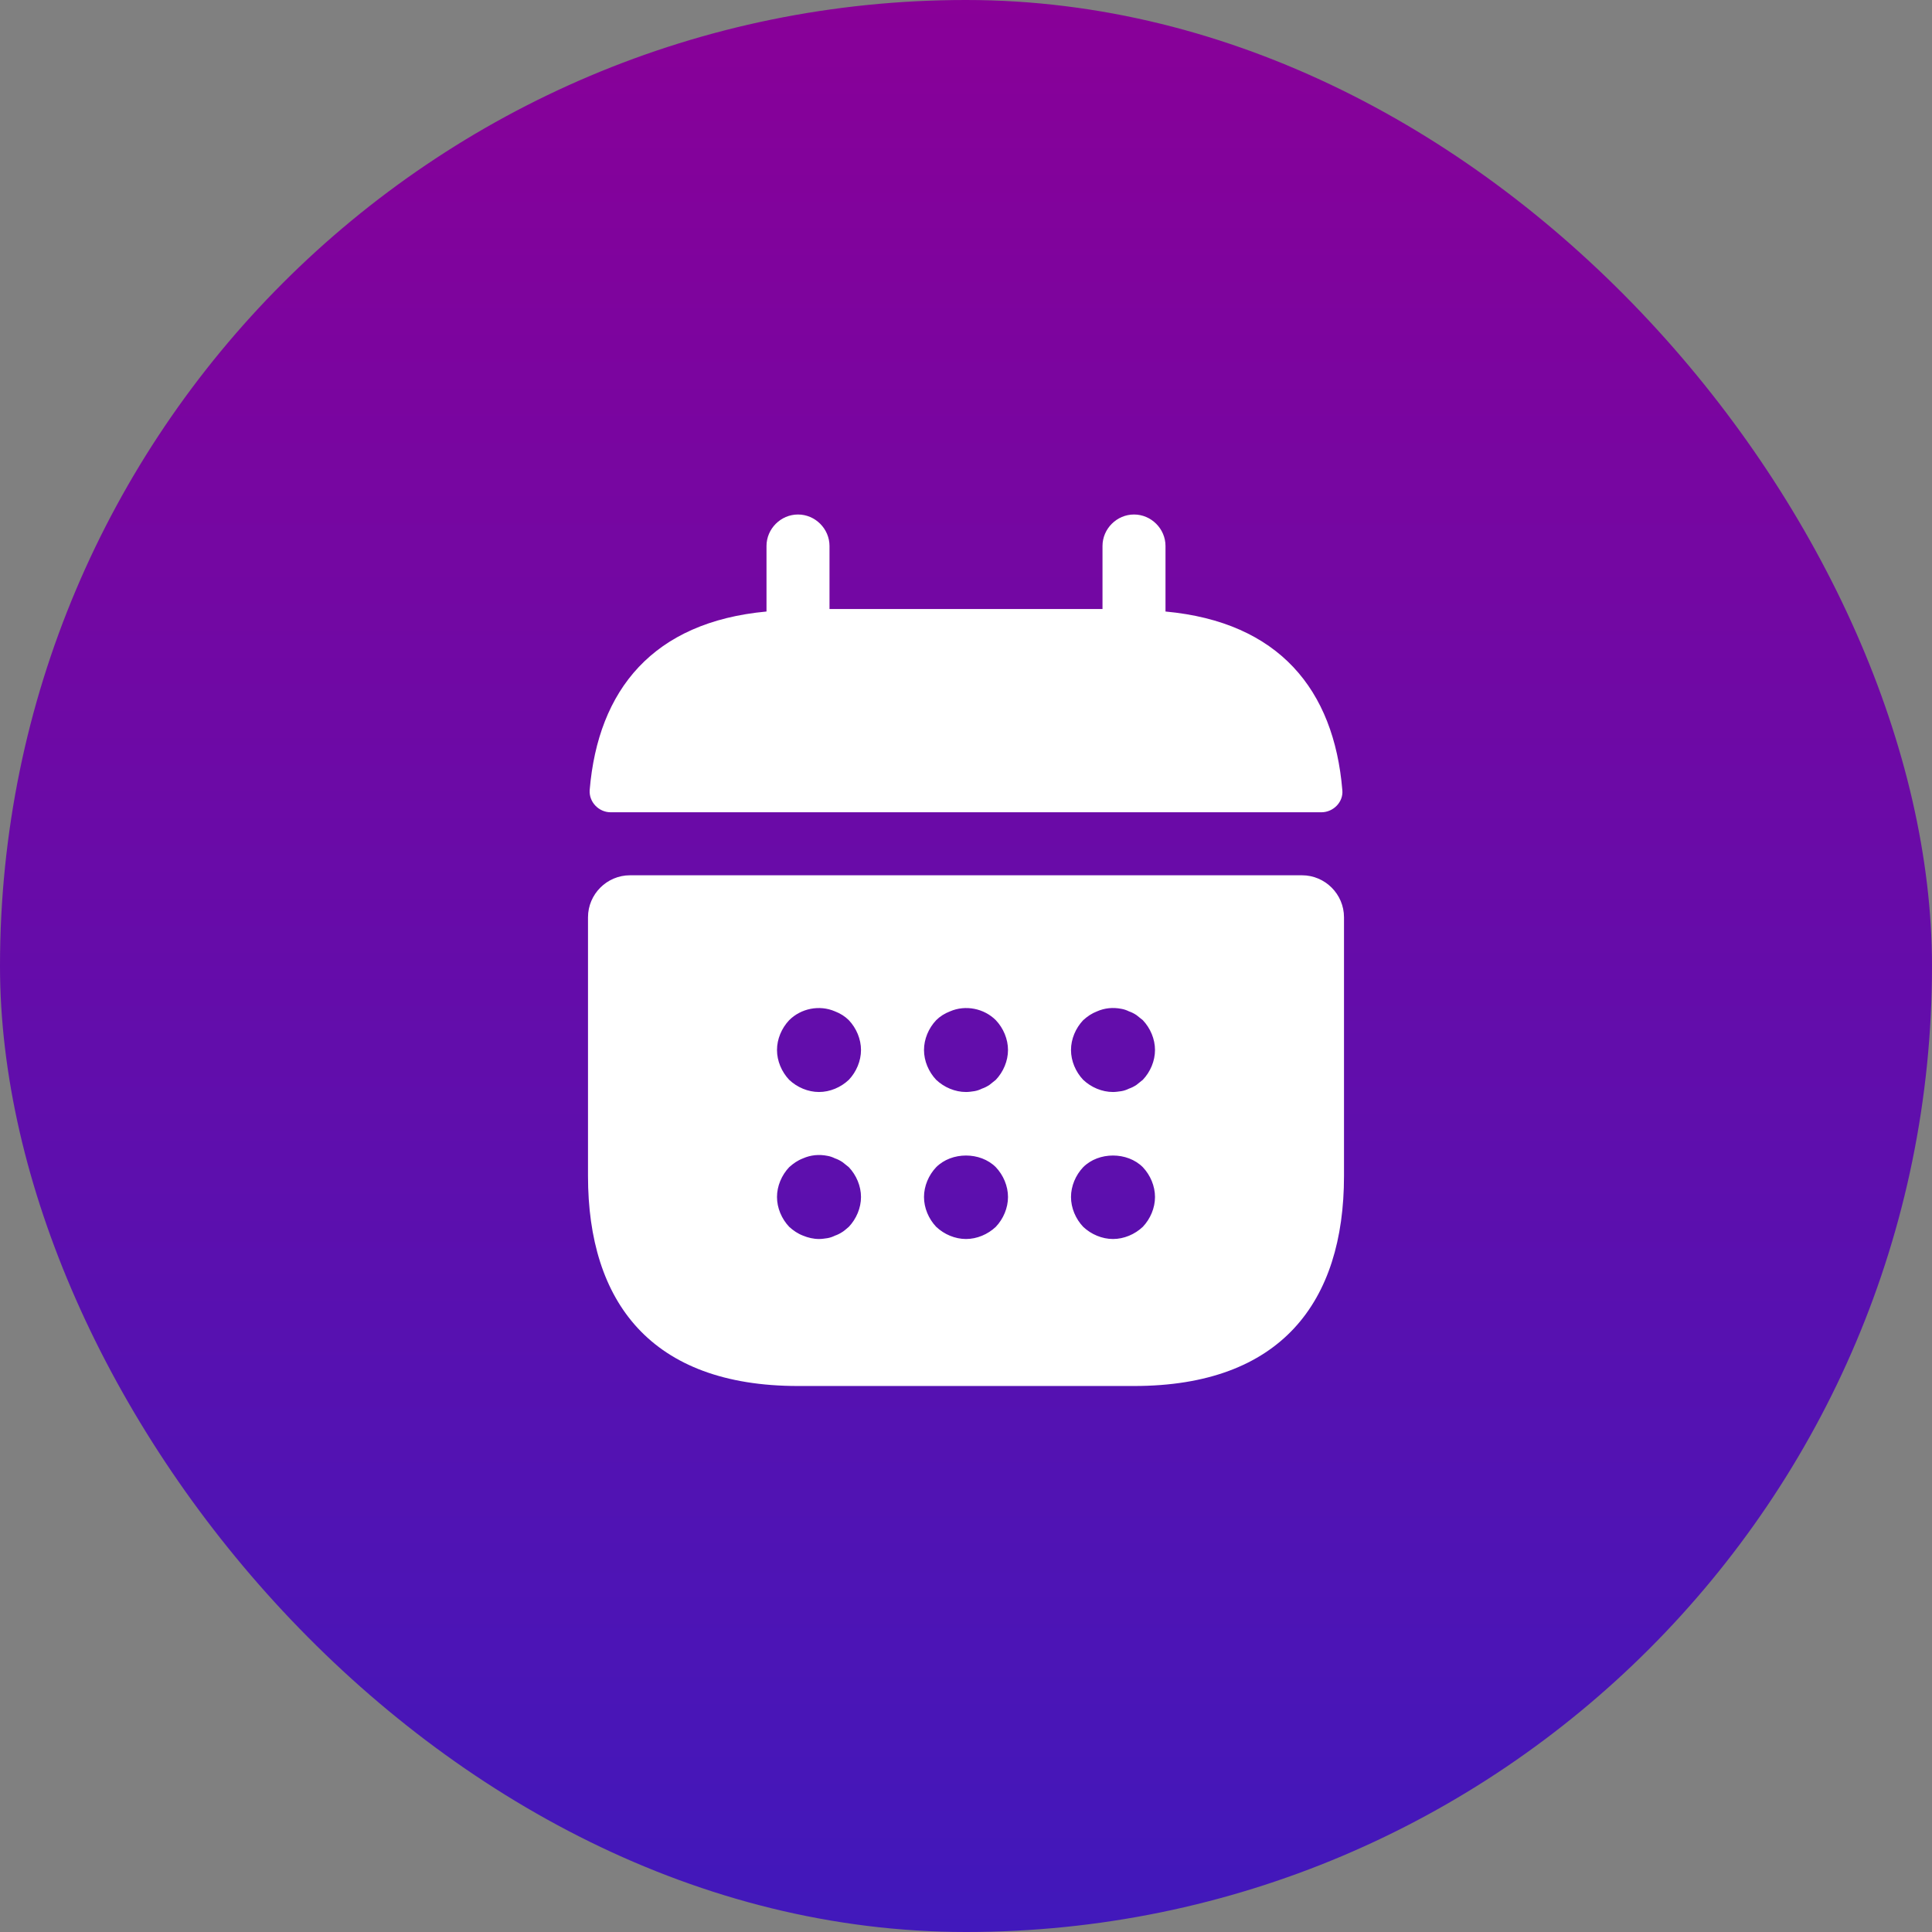
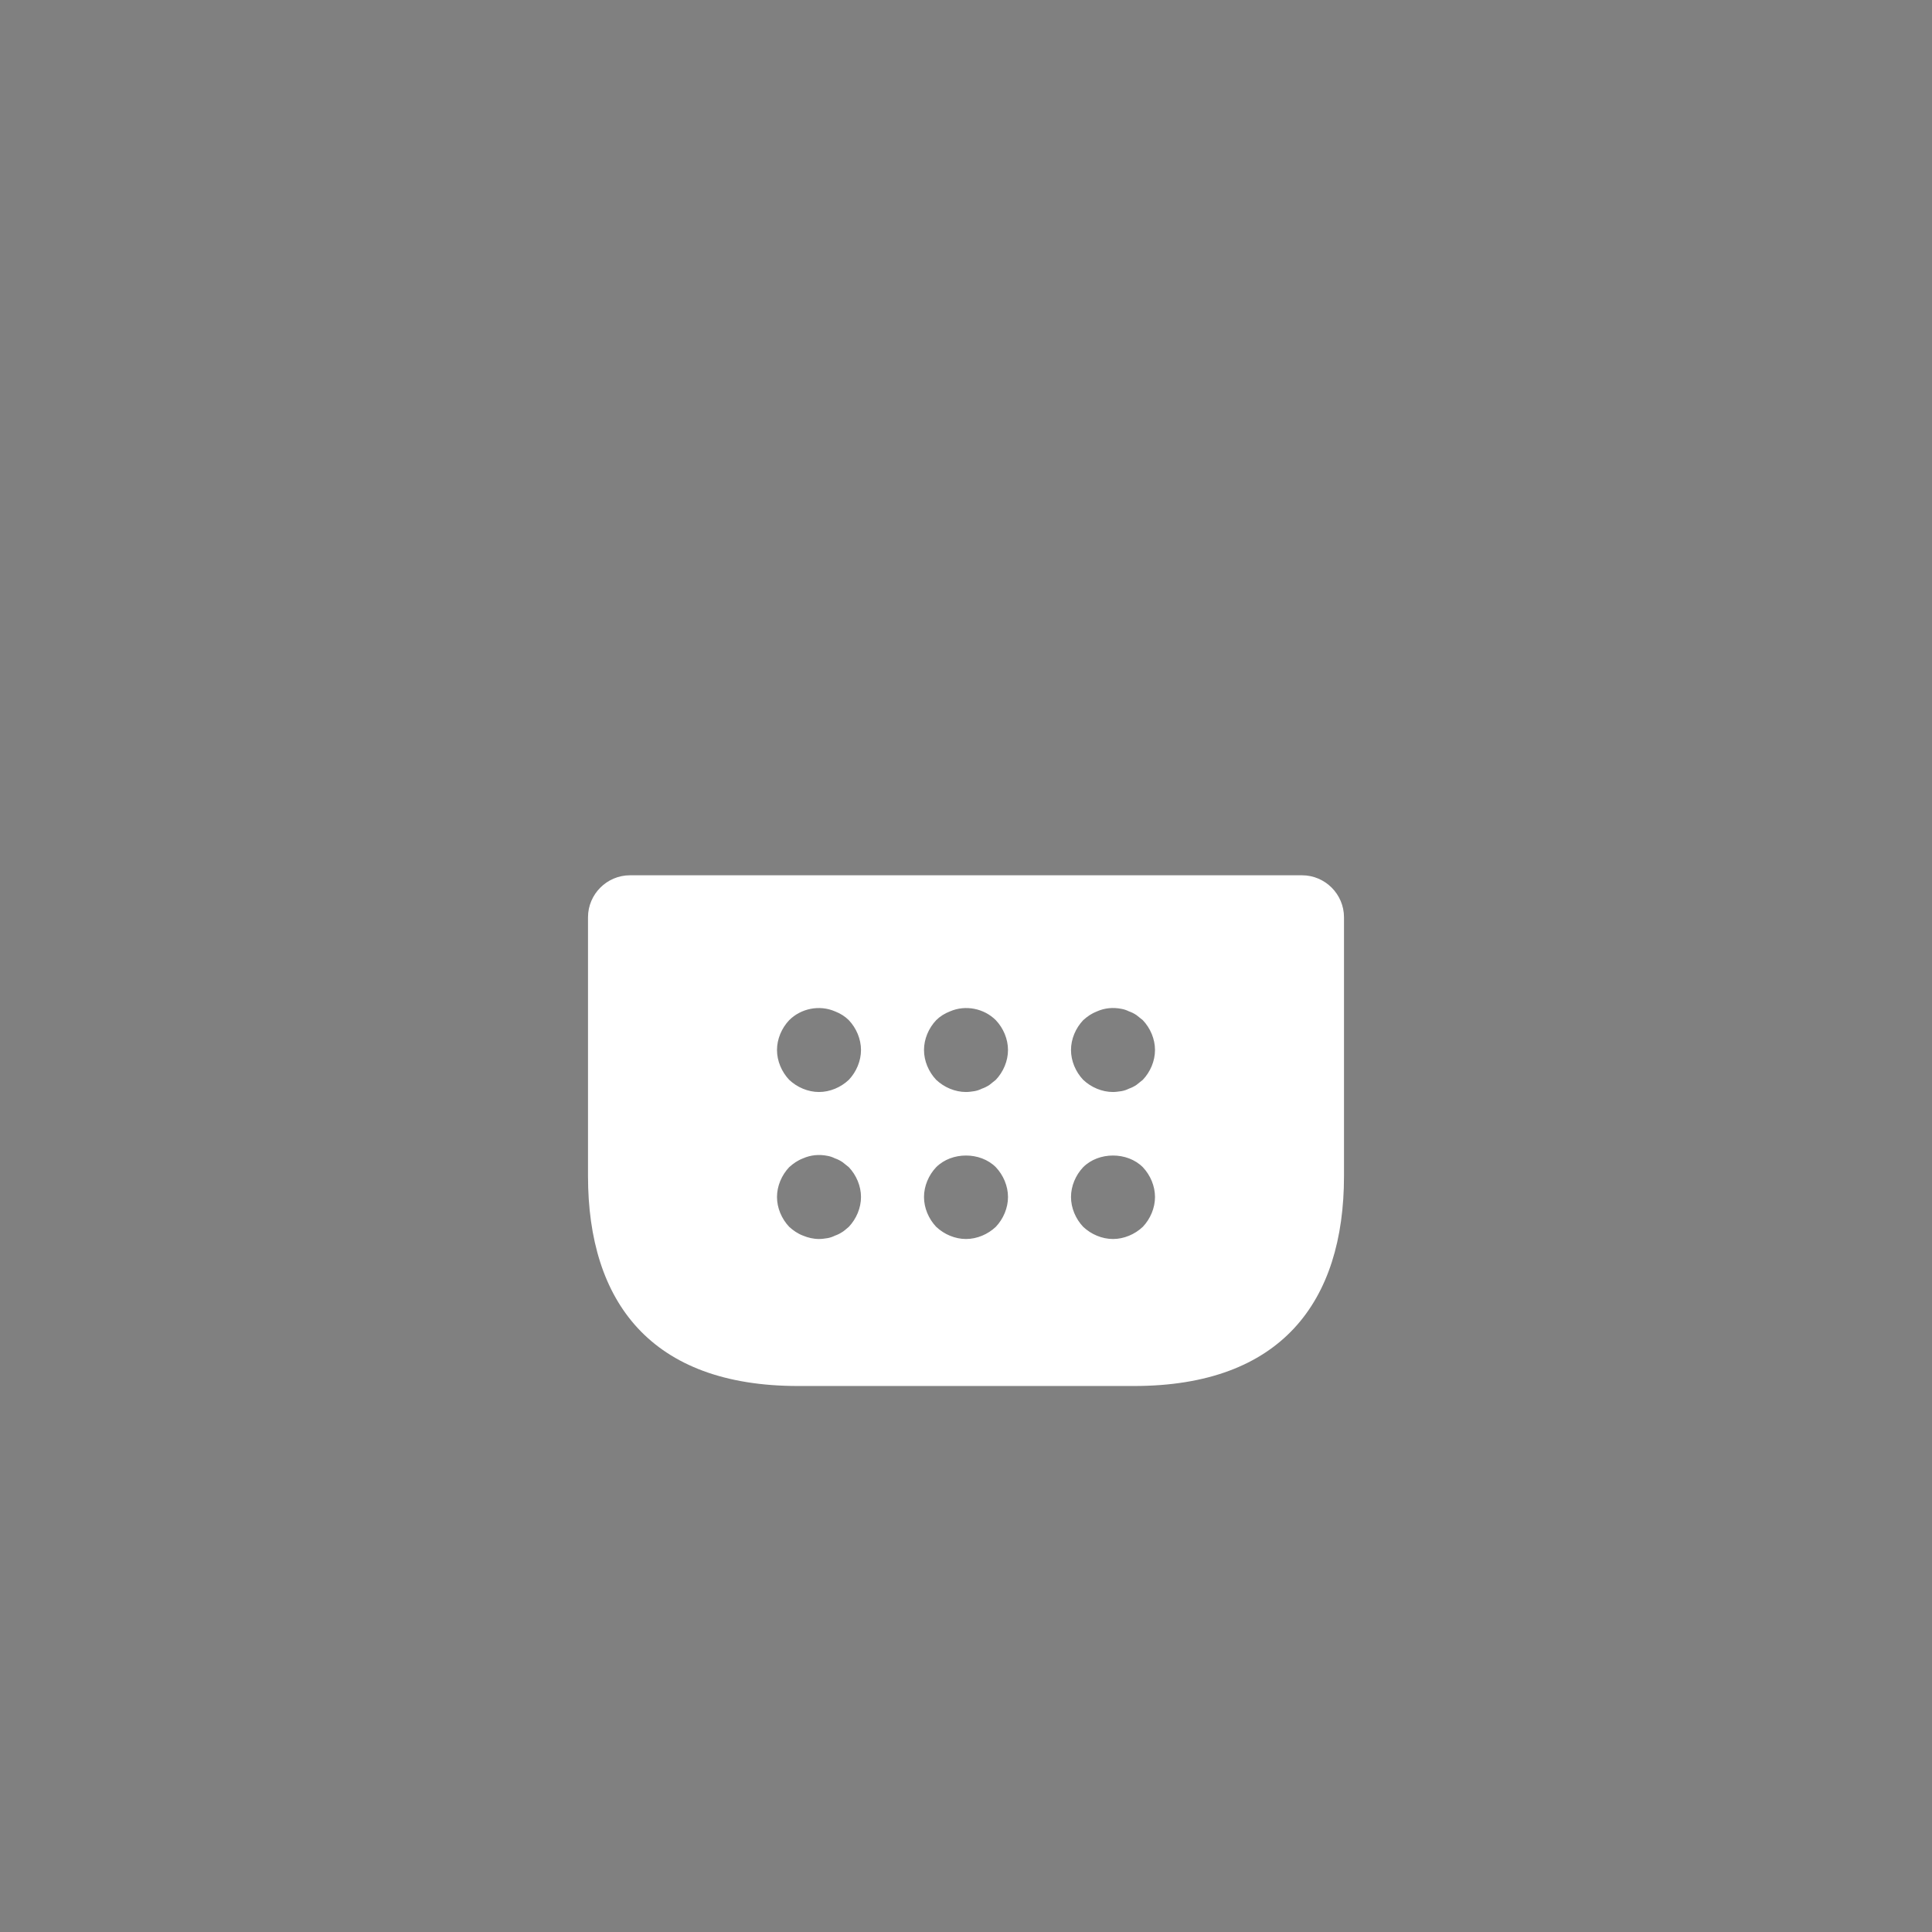
<svg xmlns="http://www.w3.org/2000/svg" width="46" height="46" viewBox="0 0 46 46" fill="none">
  <rect x="0" y="0" width="46" height="46" fill="#808080" stroke="none" />
-   <rect width="46" height="46" rx="23" fill="url(#paint0_linear_571_1599)" />
-   <path d="M27.75 14.56V13C27.75 12.59 27.41 12.25 27 12.25C26.59 12.25 26.25 12.59 26.25 13V14.5H19.75V13C19.75 12.59 19.41 12.25 19 12.25C18.59 12.25 18.25 12.59 18.25 13V14.56C15.55 14.81 14.24 16.42 14.04 18.81C14.02 19.1 14.26 19.34 14.54 19.34H31.46C31.75 19.34 31.99 19.09 31.96 18.81C31.76 16.42 30.45 14.81 27.75 14.56Z" fill="white" />
  <path d="M31 20.84H15C14.45 20.84 14 21.29 14 21.84V28C14 31 15.5 33 19 33H27C30.5 33 32 31 32 28V21.84C32 21.29 31.55 20.84 31 20.84ZM20.21 29.21C20.16 29.25 20.11 29.3 20.06 29.33C20 29.37 19.94 29.4 19.88 29.42C19.82 29.45 19.76 29.47 19.7 29.48C19.63 29.49 19.57 29.5 19.5 29.5C19.37 29.5 19.24 29.47 19.12 29.42C18.99 29.37 18.89 29.3 18.79 29.21C18.61 29.02 18.5 28.76 18.5 28.5C18.5 28.24 18.61 27.98 18.79 27.79C18.89 27.7 18.99 27.63 19.12 27.58C19.3 27.5 19.5 27.48 19.7 27.52C19.76 27.53 19.82 27.55 19.88 27.58C19.94 27.6 20 27.63 20.06 27.67C20.11 27.71 20.16 27.75 20.21 27.79C20.39 27.98 20.5 28.24 20.5 28.5C20.5 28.76 20.39 29.02 20.21 29.21ZM20.21 25.71C20.02 25.89 19.76 26 19.5 26C19.24 26 18.98 25.89 18.79 25.71C18.61 25.52 18.5 25.26 18.5 25C18.5 24.74 18.61 24.48 18.79 24.29C19.07 24.01 19.51 23.92 19.88 24.08C20.01 24.13 20.12 24.2 20.21 24.29C20.39 24.48 20.5 24.74 20.5 25C20.5 25.26 20.39 25.52 20.21 25.71ZM23.71 29.21C23.52 29.39 23.26 29.5 23 29.5C22.74 29.5 22.48 29.39 22.29 29.21C22.11 29.02 22 28.76 22 28.5C22 28.24 22.11 27.98 22.29 27.79C22.66 27.42 23.34 27.42 23.71 27.79C23.89 27.98 24 28.24 24 28.5C24 28.76 23.89 29.02 23.71 29.21ZM23.71 25.71C23.66 25.75 23.61 25.79 23.56 25.83C23.5 25.87 23.44 25.9 23.38 25.92C23.32 25.95 23.26 25.97 23.2 25.98C23.13 25.99 23.07 26 23 26C22.74 26 22.48 25.89 22.29 25.71C22.11 25.52 22 25.26 22 25C22 24.74 22.11 24.48 22.29 24.29C22.38 24.2 22.49 24.13 22.62 24.08C22.99 23.92 23.43 24.01 23.71 24.29C23.89 24.48 24 24.74 24 25C24 25.26 23.89 25.52 23.71 25.71ZM27.21 29.21C27.02 29.39 26.76 29.5 26.5 29.5C26.24 29.5 25.98 29.39 25.79 29.21C25.61 29.02 25.5 28.76 25.5 28.5C25.5 28.24 25.61 27.98 25.79 27.79C26.16 27.42 26.84 27.42 27.21 27.79C27.39 27.98 27.5 28.24 27.5 28.5C27.5 28.76 27.39 29.02 27.21 29.21ZM27.21 25.71C27.16 25.75 27.11 25.79 27.06 25.83C27 25.87 26.94 25.9 26.88 25.92C26.82 25.95 26.76 25.97 26.7 25.98C26.63 25.99 26.56 26 26.5 26C26.24 26 25.98 25.89 25.79 25.71C25.61 25.52 25.5 25.26 25.5 25C25.5 24.74 25.61 24.48 25.79 24.29C25.89 24.2 25.99 24.13 26.12 24.08C26.3 24 26.5 23.98 26.7 24.02C26.76 24.03 26.82 24.05 26.88 24.08C26.94 24.1 27 24.13 27.06 24.17C27.11 24.21 27.16 24.25 27.21 24.29C27.39 24.48 27.5 24.74 27.5 25C27.5 25.26 27.39 25.52 27.21 25.71Z" fill="white" />
  <defs>
    <linearGradient id="paint0_linear_571_1599" x1="23" y1="0" x2="23" y2="46" gradientUnits="userSpaceOnUse">
      <stop stop-color="#890098" />
      <stop offset="1" stop-color="#4118BB" />
    </linearGradient>
  </defs>
</svg>